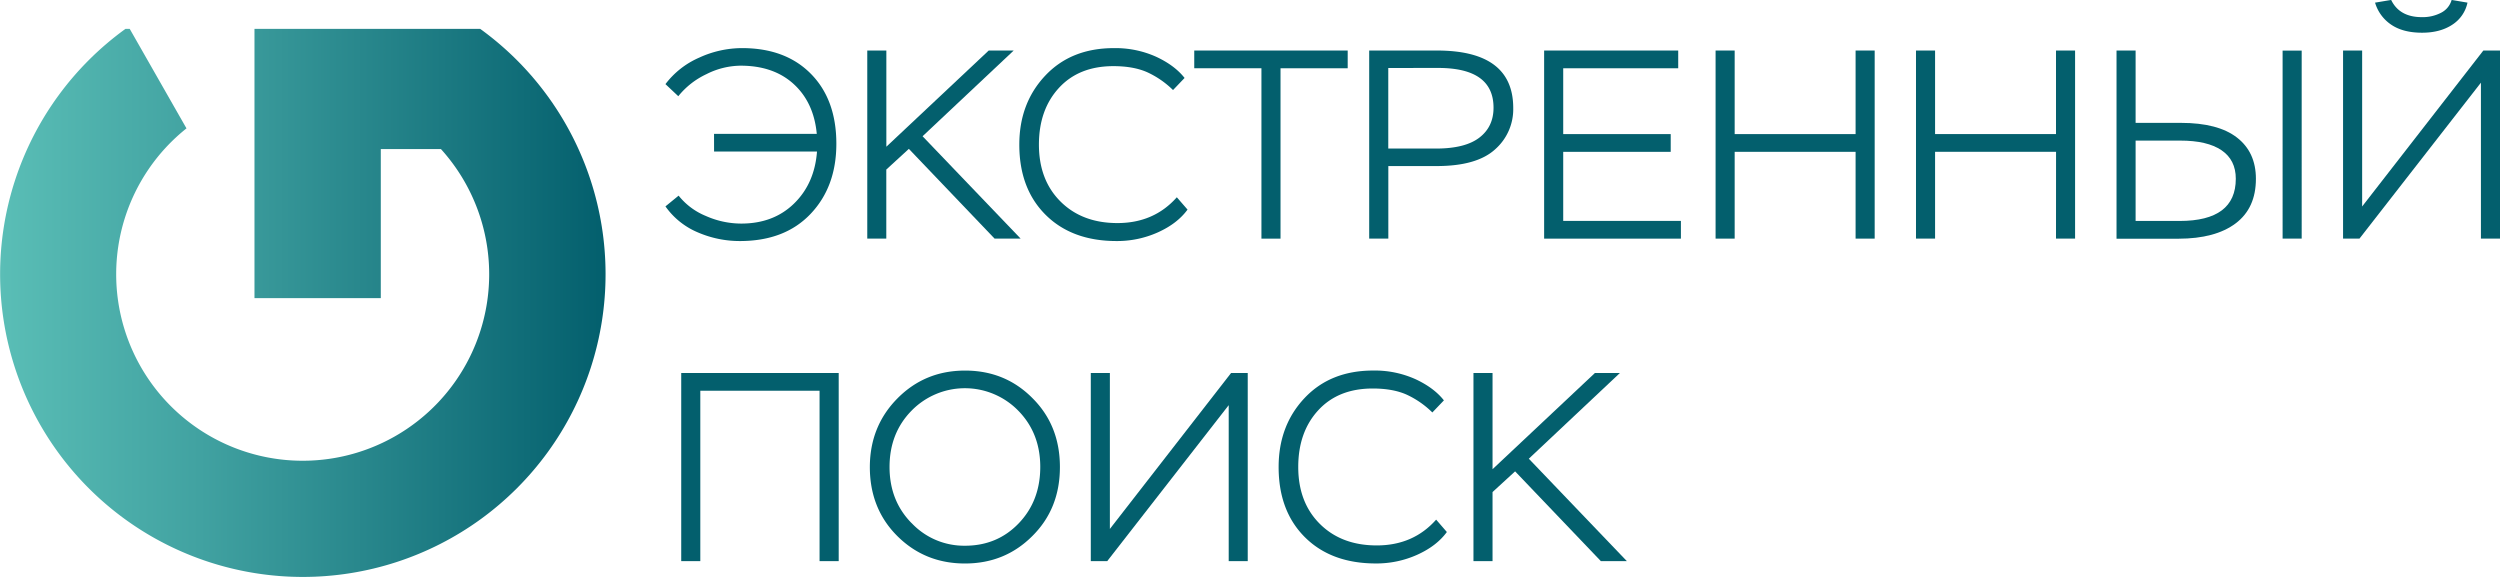
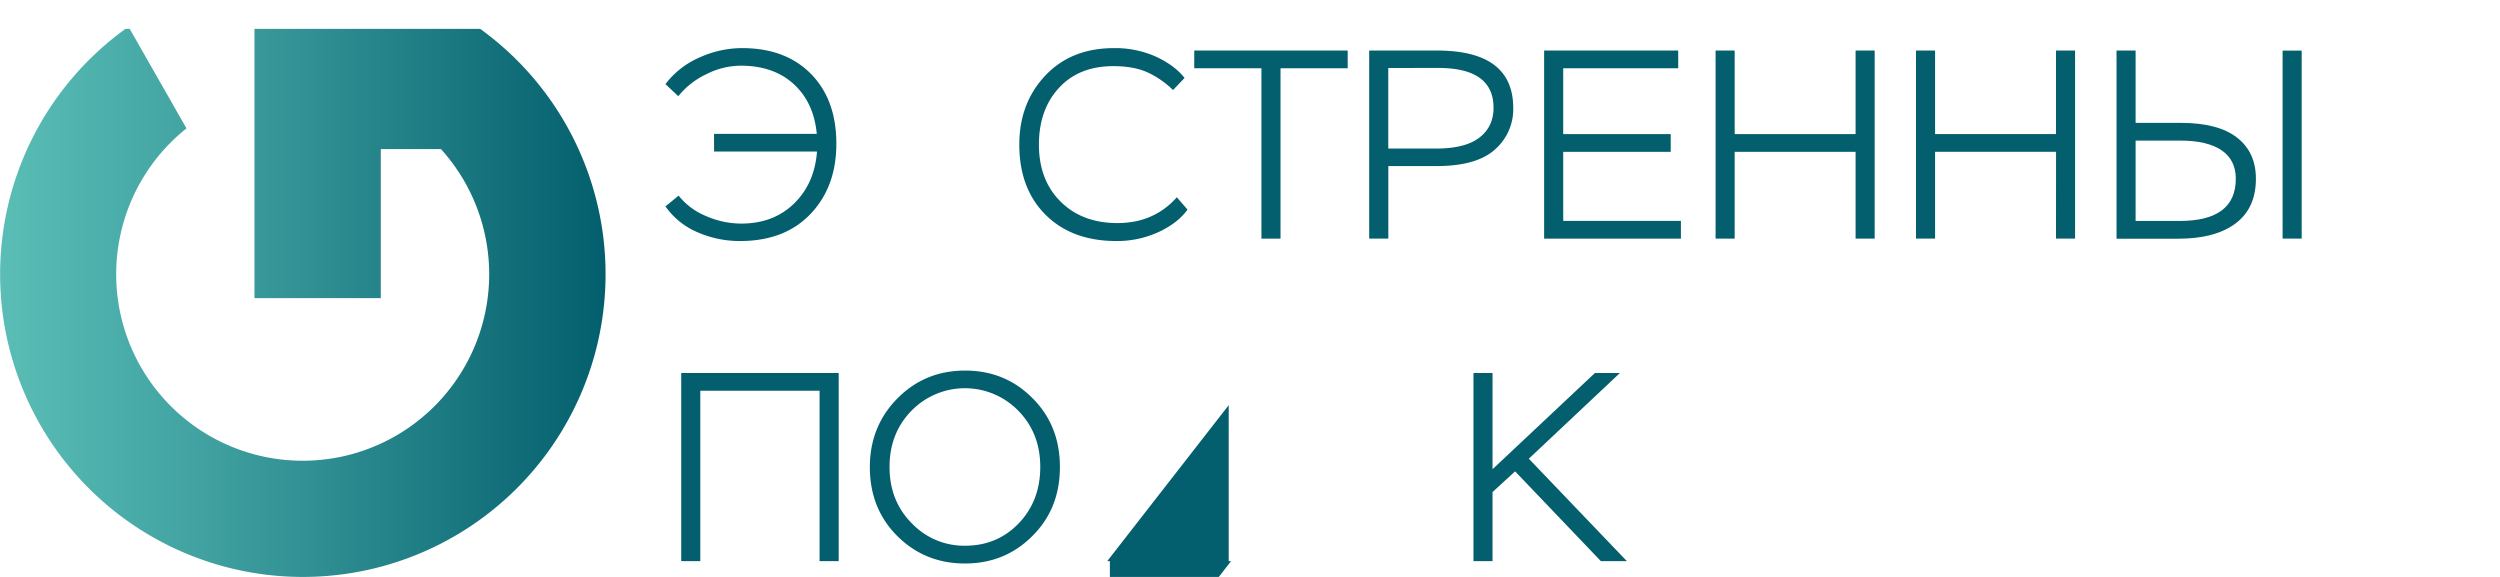
<svg xmlns="http://www.w3.org/2000/svg" id="Layer_1" data-name="Layer 1" viewBox="0 0 1362.61 314.45">
  <defs>
    <style>.cls-1{fill:url(#Gradient_2);}.cls-2{fill:#035f6d;}</style>
    <linearGradient id="Gradient_2" x1="11.3" y1="169.12" x2="341.32" y2="169.12" gradientUnits="userSpaceOnUse">
      <stop offset="0" stop-color="#5abeb6" />
      <stop offset="0.33" stop-color="#41a2a1" />
      <stop offset="1" stop-color="#035f6d" />
    </linearGradient>
  </defs>
  <title>ep</title>
  <path class="cls-1" d="M273,19.76H150V166.51h68.85V85.29h32.79A101.65,101.65,0,1,1,112.94,74L82,19.76h-2.3a165,165,0,1,0,193.32,0Z" transform="translate(-11.3 -4.03)" />
  <path class="cls-2" d="M400.48,77h56q-1.61-17.14-12.6-27.17t-29-10a42,42,0,0,0-18.53,4.61A43.11,43.11,0,0,0,381,56.47l-7-6.59a46.1,46.1,0,0,1,18.38-14.43,56.19,56.19,0,0,1,23.36-5.2q23.73,0,37.57,14.06t13.84,38.08q0,23.44-14.06,38.23t-38.52,14.79a57.65,57.65,0,0,1-22.85-4.69A40.94,40.94,0,0,1,374,116.52l7.18-5.86a36.7,36.7,0,0,0,14.79,11.06,47.74,47.74,0,0,0,19.33,4.17q17.58,0,28.78-10.91t12.52-28.34h-56.1Z" transform="translate(-11.3 -4.03)" />
-   <path class="cls-2" d="M484,31.57h10.4V84l55.8-52.44h13.62L514.14,78.29l53.46,55.8H553.4L506.67,85.17l-12.3,11.28v37.64H484Z" transform="translate(-11.3 -4.03)" />
  <path class="cls-2" d="M658.56,118.27q-5.57,7.62-16.11,12.38a54.19,54.19,0,0,1-22.56,4.76q-24.31,0-38.67-14.28t-14.35-38.3q0-22.56,14.13-37.57t37.42-15a54.06,54.06,0,0,1,23,4.69q10.11,4.69,15.53,11.57l-6.3,6.59a49.25,49.25,0,0,0-14.28-9.81q-7.4-3.22-18.24-3.22-18.75,0-29.66,11.86t-10.91,30.9q0,19.33,11.79,31.05t31,11.72q19.92,0,32.37-14.06Z" transform="translate(-11.3 -4.03)" />
  <path class="cls-2" d="M662.22,31.57h83.63v9.67H709.24v92.86h-10.4V41.23H662.22Z" transform="translate(-11.3 -4.03)" />
  <path class="cls-2" d="M757.57,134.09V31.57h36.91q41.6,0,41.6,31.34a29.12,29.12,0,0,1-10,22.63q-10,9-31.71,9H768v39.55Zm10.4-93V85H794q15.82,0,23.58-5.93t7.76-16.33q0-21.68-30.17-21.68Z" transform="translate(-11.3 -4.03)" />
  <path class="cls-2" d="M852.92,31.57H926v9.67H863.32V77.12h58.59v9.67H863.32v37.64h64.15v9.67H852.92Z" transform="translate(-11.3 -4.03)" />
  <path class="cls-2" d="M1022.68,86.78H956.77v47.31h-10.4V31.57h10.4V77.12h65.91V31.57h10.4V134.09h-10.4Z" transform="translate(-11.3 -4.03)" />
  <path class="cls-2" d="M1131.94,86.78H1066v47.31h-10.4V31.57H1066V77.12h65.91V31.57h10.4V134.09h-10.4Z" transform="translate(-11.3 -4.03)" />
  <path class="cls-2" d="M1175.3,71H1200q20.21,0,30.54,8t10.33,22.48q0,16-11.06,24.31t-31.12,8.35H1164.9V31.57h10.4Zm0,9.67v43.79h24q30.61,0,30.61-23,0-10.25-7.76-15.53t-22.56-5.27Zm80.12-49.07h10.4V134.09h-10.4Z" transform="translate(-11.3 -4.03)" />
-   <path class="cls-2" d="M1288.37,134.09V31.57h10.4v85l66.06-85h9.08V134.09h-10.4v-85l-66.2,85ZM1314.59,4q4.54,9.37,16.7,9.37A21.68,21.68,0,0,0,1341.76,11a11.3,11.3,0,0,0,5.79-7l8.64,1.46a18.92,18.92,0,0,1-8.35,12.08q-6.59,4.32-16.4,4.32-10.4,0-16.84-4.39a21.89,21.89,0,0,1-8.79-12Z" transform="translate(-11.3 -4.03)" />
  <path class="cls-2" d="M458,217H393v92.86h-10.4V207.33h85.83V309.86H458Z" transform="translate(-11.3 -4.03)" />
  <path class="cls-2" d="M500.45,221.17q15-15.16,36.84-15.16T574,221Q589,235.89,589,258.59T574,296.16q-14.94,15-36.76,15t-36.84-14.94q-15-14.94-15-37.64Q485.44,236.33,500.45,221.17Zm7.76,68a39.28,39.28,0,0,0,29.07,12.3q17.58,0,29.29-12.23t11.72-30.69q0-18.45-12-30.69a40.67,40.67,0,0,0-58.15,0q-12,12.23-12,30.69T508.21,289.21Z" transform="translate(-11.3 -4.03)" />
-   <path class="cls-2" d="M605.83,309.86V207.33h10.4v85l66.06-85h9.08V309.86H681v-85l-66.2,85Z" transform="translate(-11.3 -4.03)" />
-   <path class="cls-2" d="M799.9,294q-5.57,7.62-16.11,12.38a54.19,54.19,0,0,1-22.56,4.76q-24.31,0-38.67-14.28t-14.35-38.3q0-22.56,14.13-37.57t37.42-15a54.06,54.06,0,0,1,23,4.69q10.11,4.69,15.53,11.57l-6.3,6.59A49.25,49.25,0,0,0,777.71,219q-7.4-3.22-18.24-3.22-18.75,0-29.66,11.86t-10.91,30.9q0,19.33,11.79,31.05t31,11.72q19.92,0,32.37-14.06Z" transform="translate(-11.3 -4.03)" />
+   <path class="cls-2" d="M605.83,309.86h10.4v85l66.06-85h9.08V309.86H681v-85l-66.2,85Z" transform="translate(-11.3 -4.03)" />
  <path class="cls-2" d="M814.4,207.33h10.4v52.44l55.8-52.44h13.62l-49.65,46.72L898,309.86H883.83L837.1,260.94l-12.3,11.28v37.64H814.4Z" transform="translate(-11.3 -4.03)" />
</svg>